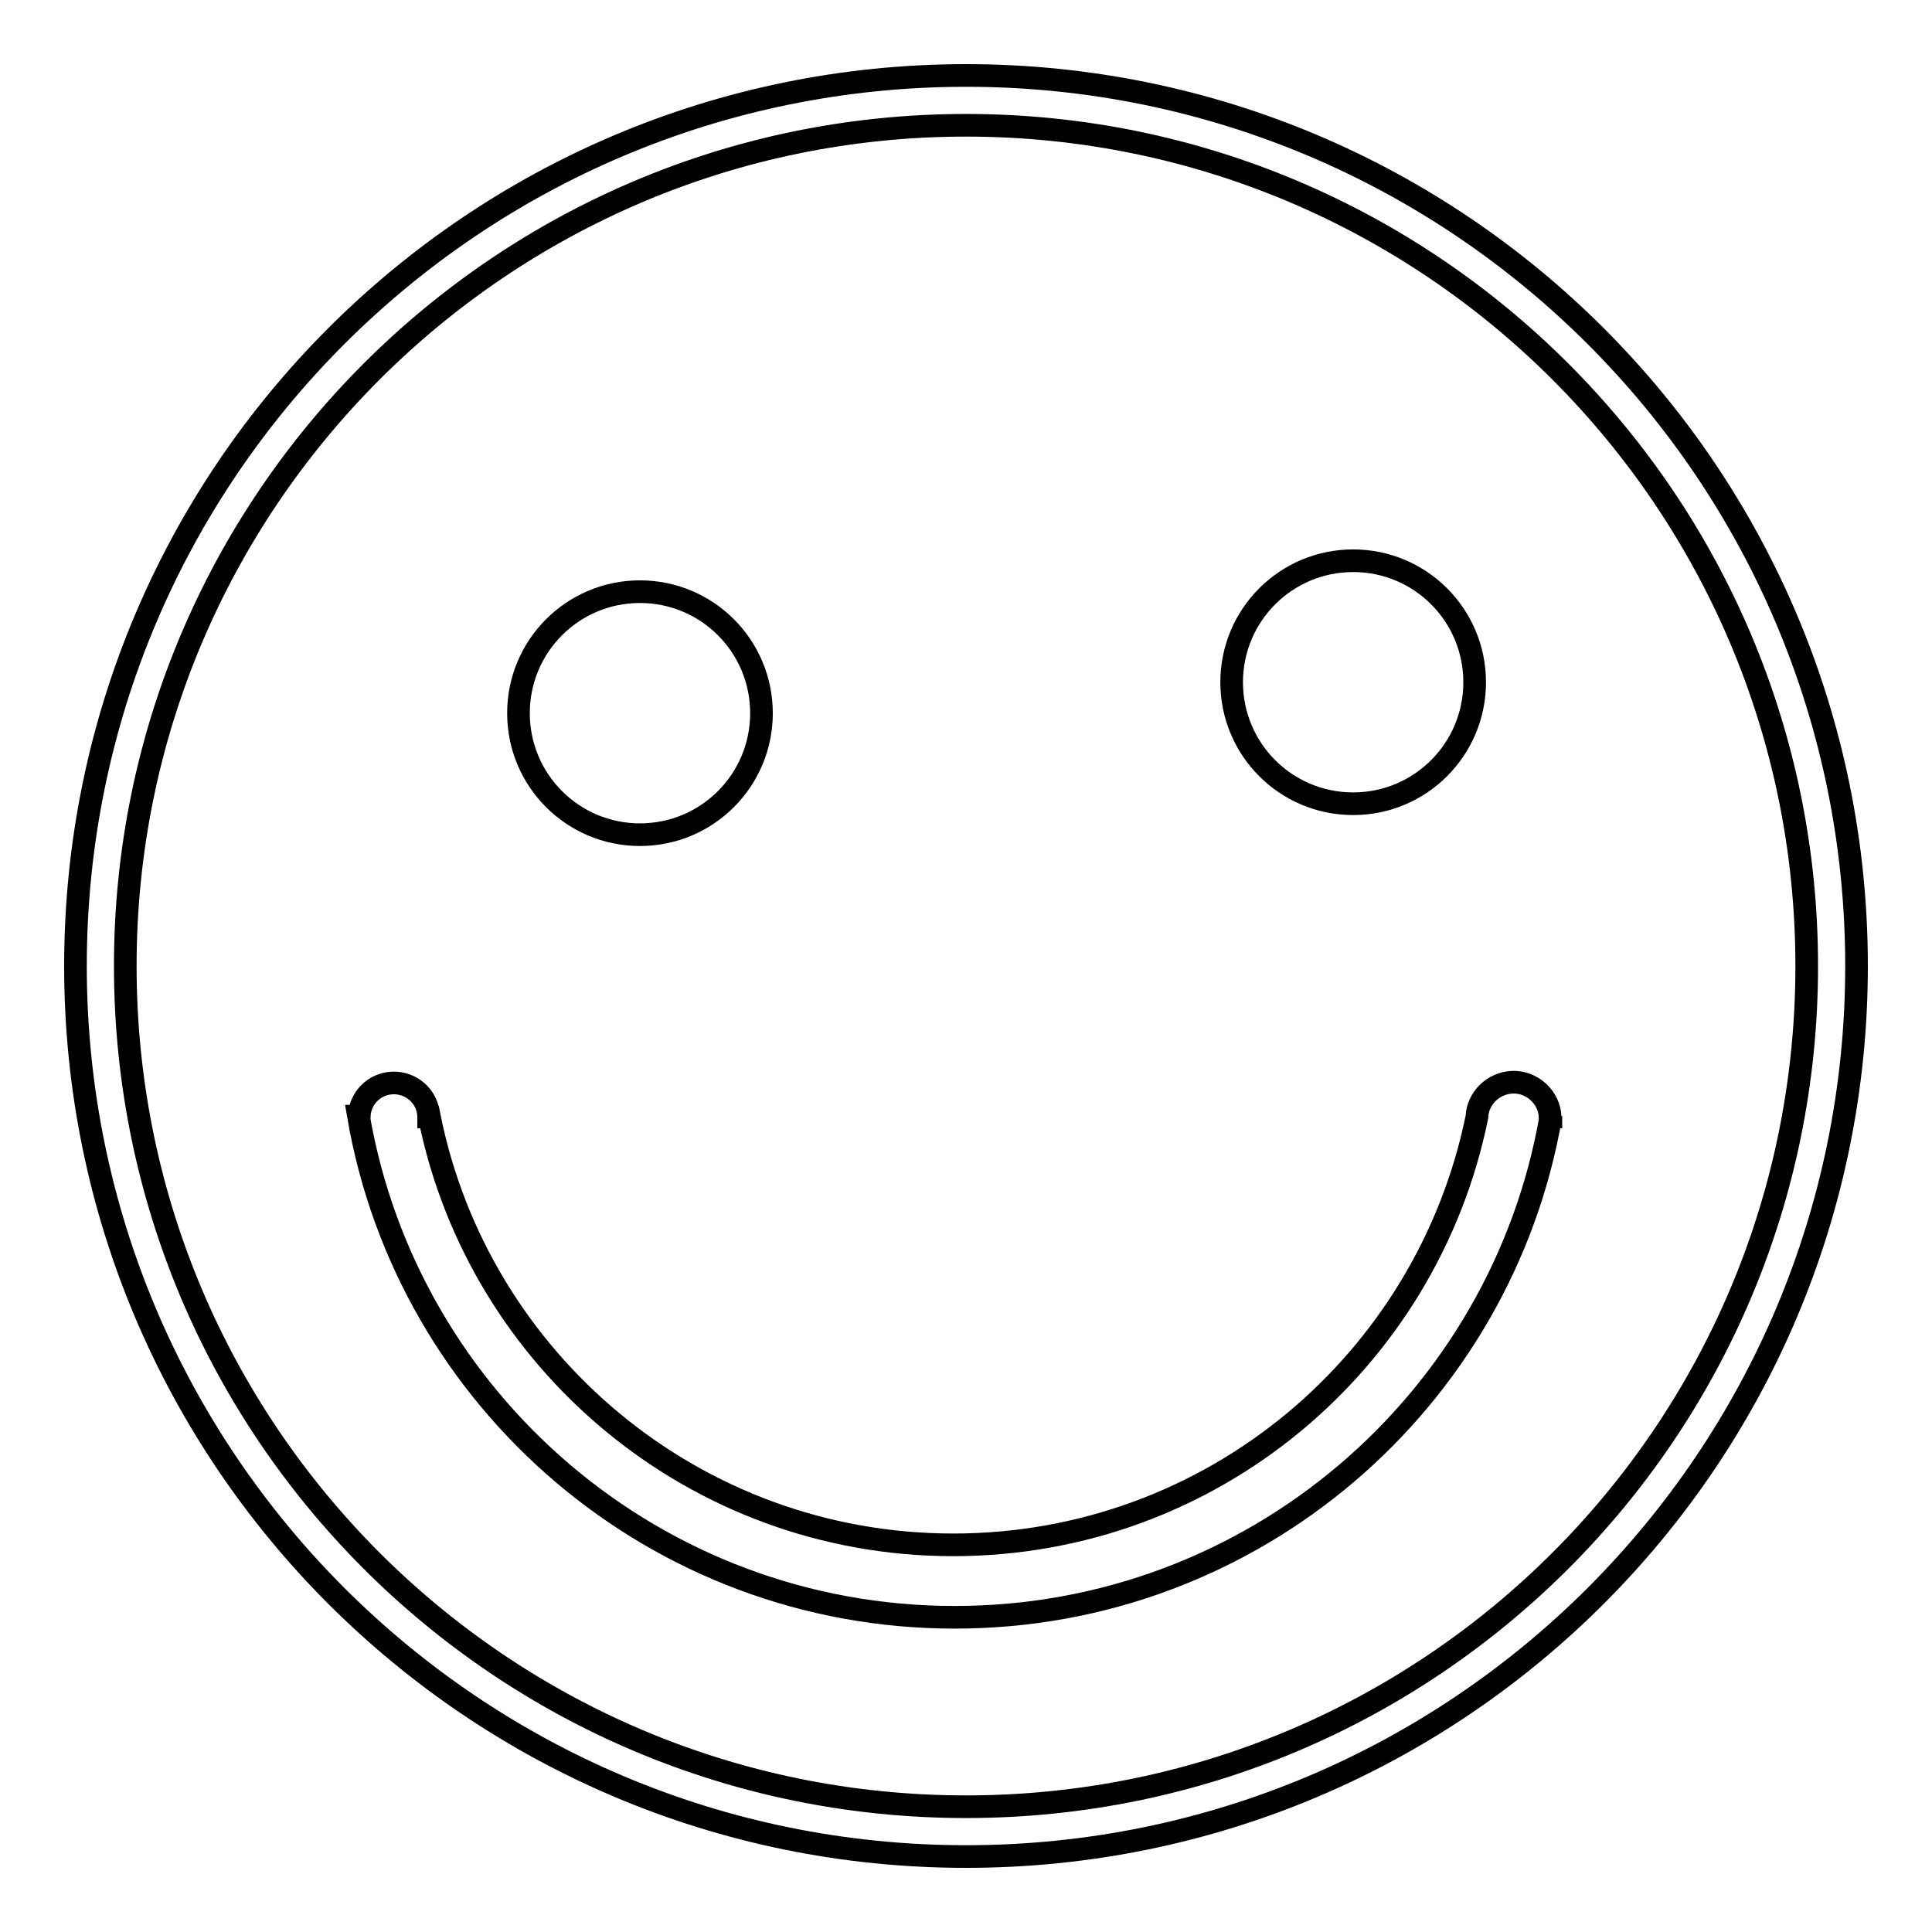
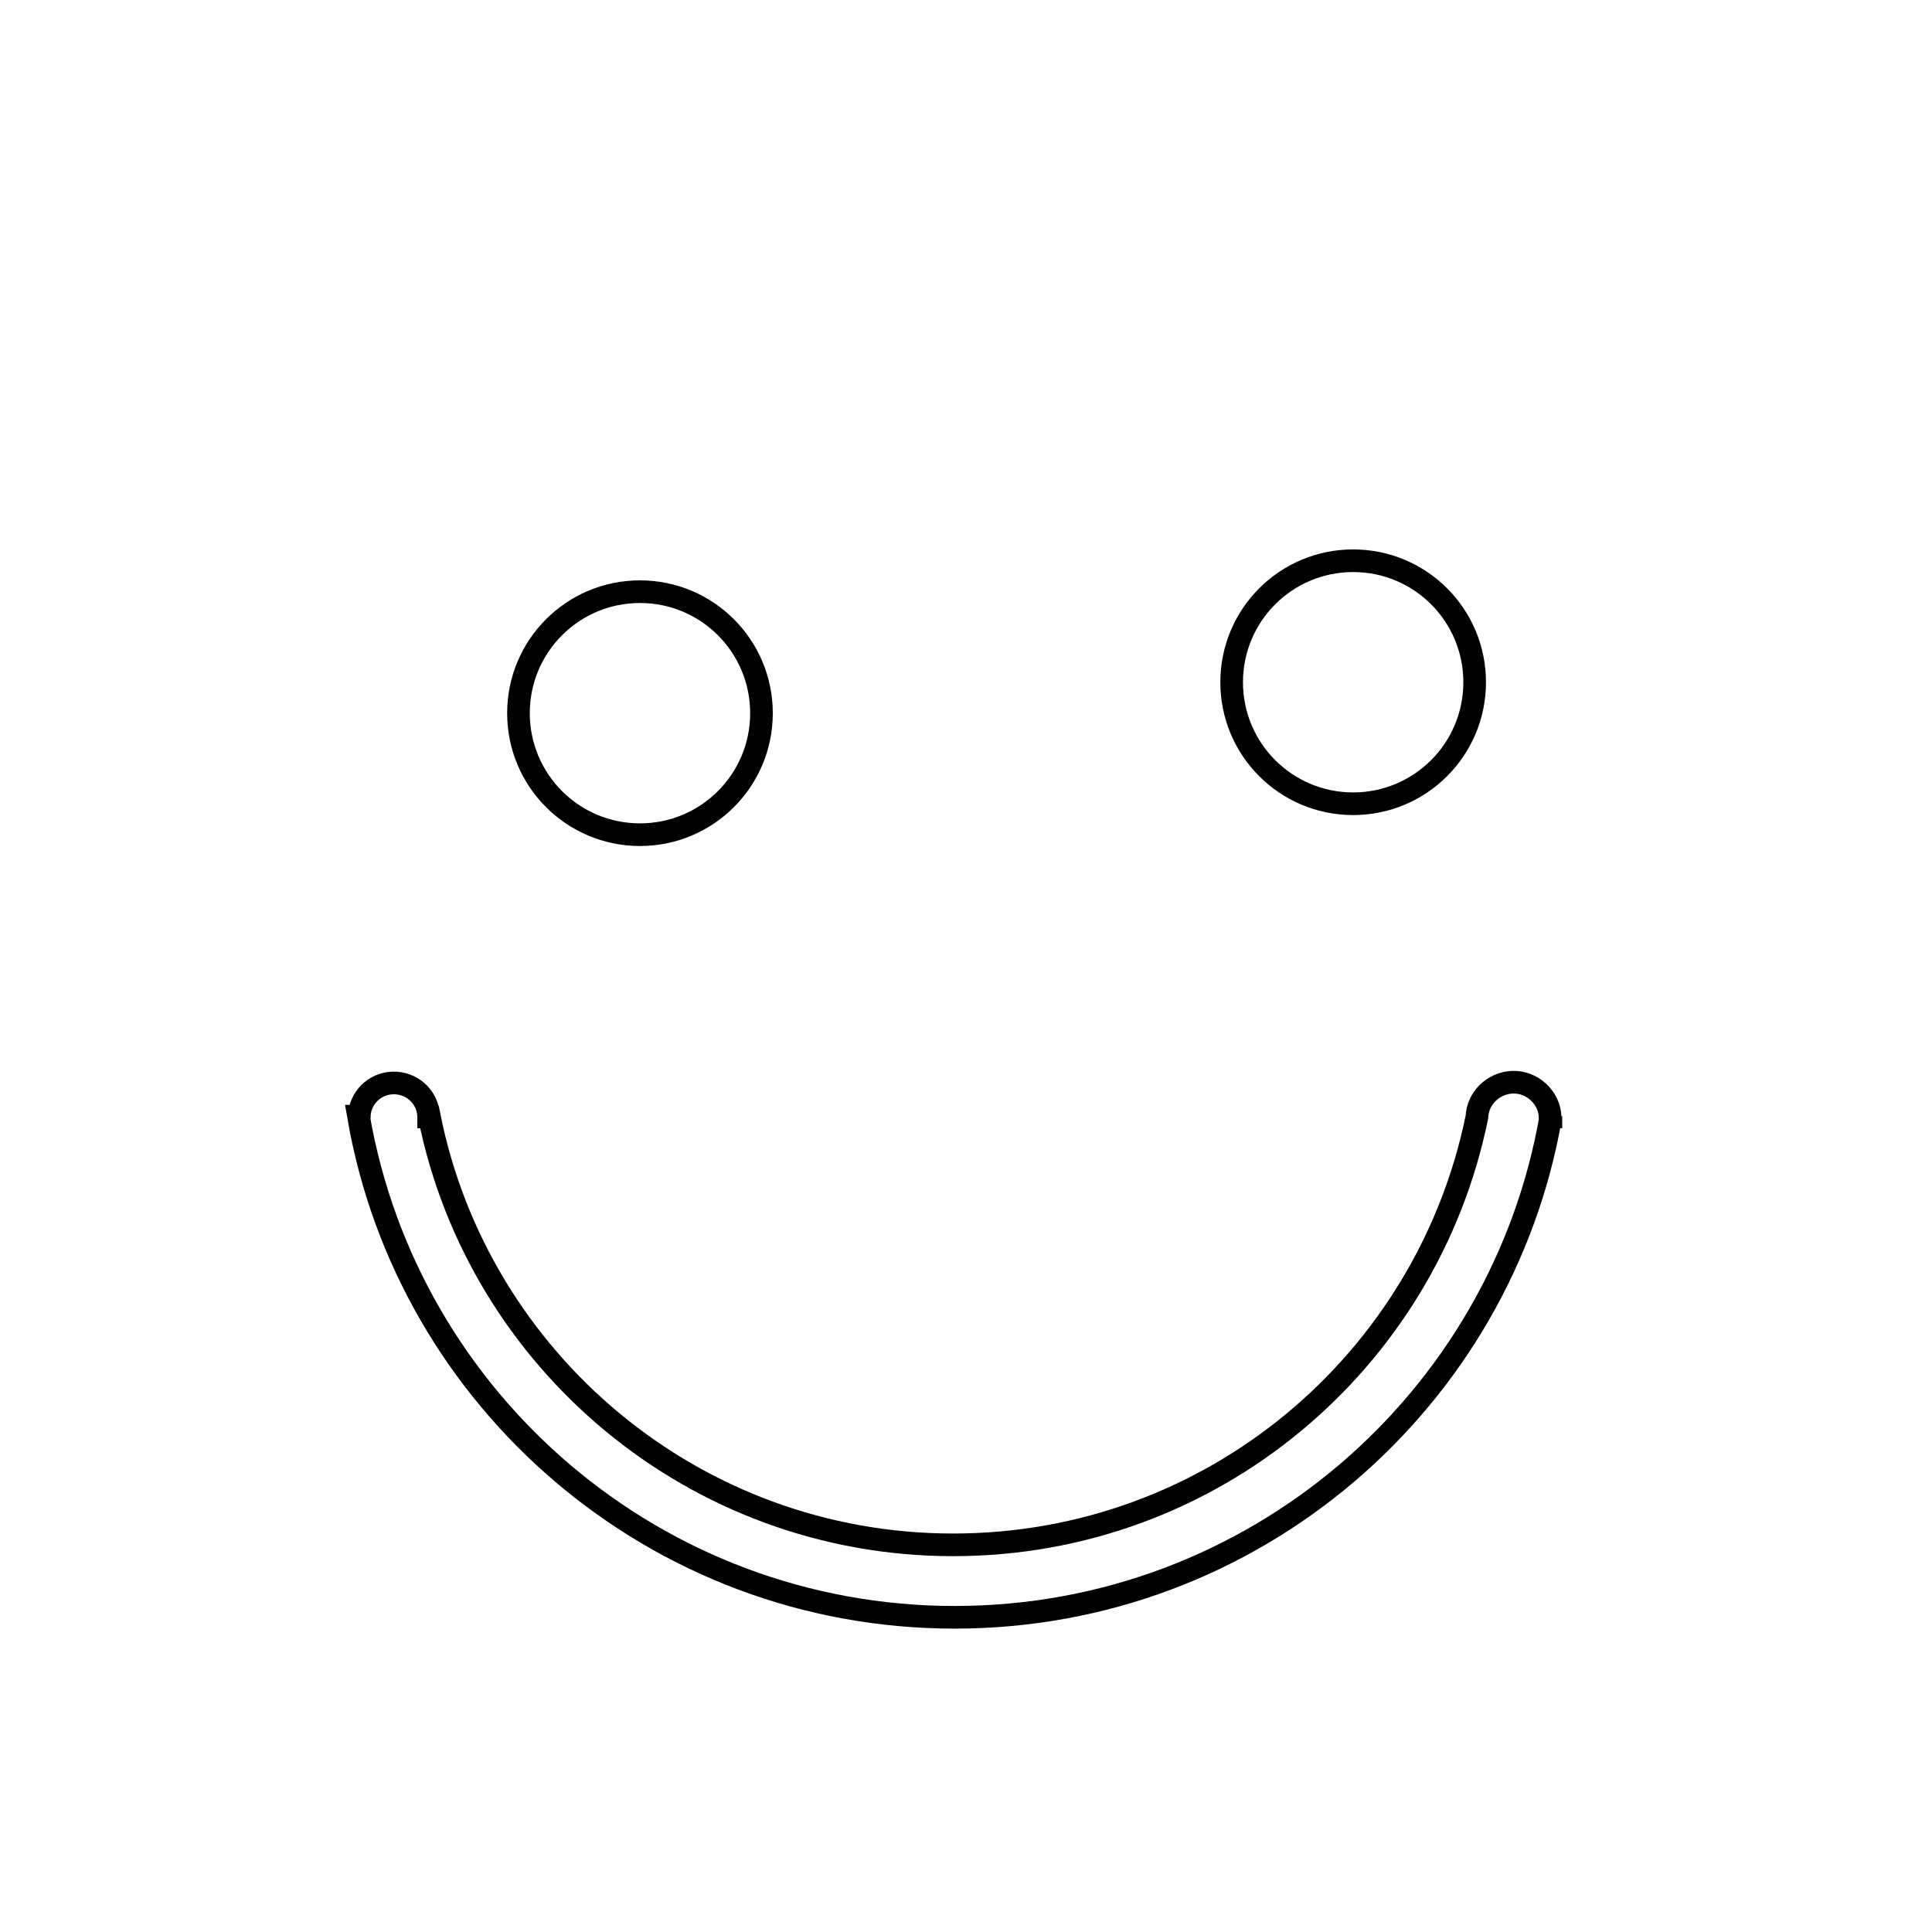
<svg xmlns="http://www.w3.org/2000/svg" version="1.1" x="0px" y="0px" viewBox="0 0 256 256" enable-background="new 0 0 256 256" xml:space="preserve">
  <g>
    <g>
-       <path stroke-width="3" fill-opacity="0" stroke="#000000" d="M128,246c-65.2,0-118-52.8-118-118C10,62.8,62.8,10,128,10c65.2,0,118,52.8,118,118C246,193.2,193.2,246,128,246z M128,16.6C66.5,16.6,16.6,66.5,16.6,128c0,61.5,49.8,111.4,111.4,111.4c61.5,0,111.4-49.8,111.4-111.4C239.4,66.5,189.5,16.6,128,16.6z" />
      <path stroke-width="3" fill-opacity="0" stroke="#000000" d="M205.5,147.9c-6.5,37.7-39.4,66.4-79,66.4c-39.6,0-72.5-28.7-79-66.4h0.1c0.1-2.4,2-4.3,4.4-4.4c2.5-0.1,4.7,1.8,4.8,4.4c0,0,0,0,0,0.1h0.1c6.5,32.3,35.1,56.7,69.4,56.7c34.3,0,62.8-24.3,69.4-56.7h0c0.1-2.5,2.2-4.5,4.7-4.6c2.6-0.1,4.9,2,5,4.6H205.5z M179.3,106.5c-8.9,0-16.1-7.2-16.1-16.1c0-8.9,7.2-16.1,16.1-16.1s16.1,7.2,16.1,16.1C195.4,99.3,188.2,106.5,179.3,106.5z M84.8,110.6c-8.9,0-16.1-7.2-16.1-16.1c0-8.9,7.2-16.1,16.1-16.1s16.1,7.2,16.1,16.1C100.9,103.4,93.7,110.6,84.8,110.6z" />
    </g>
  </g>
</svg>